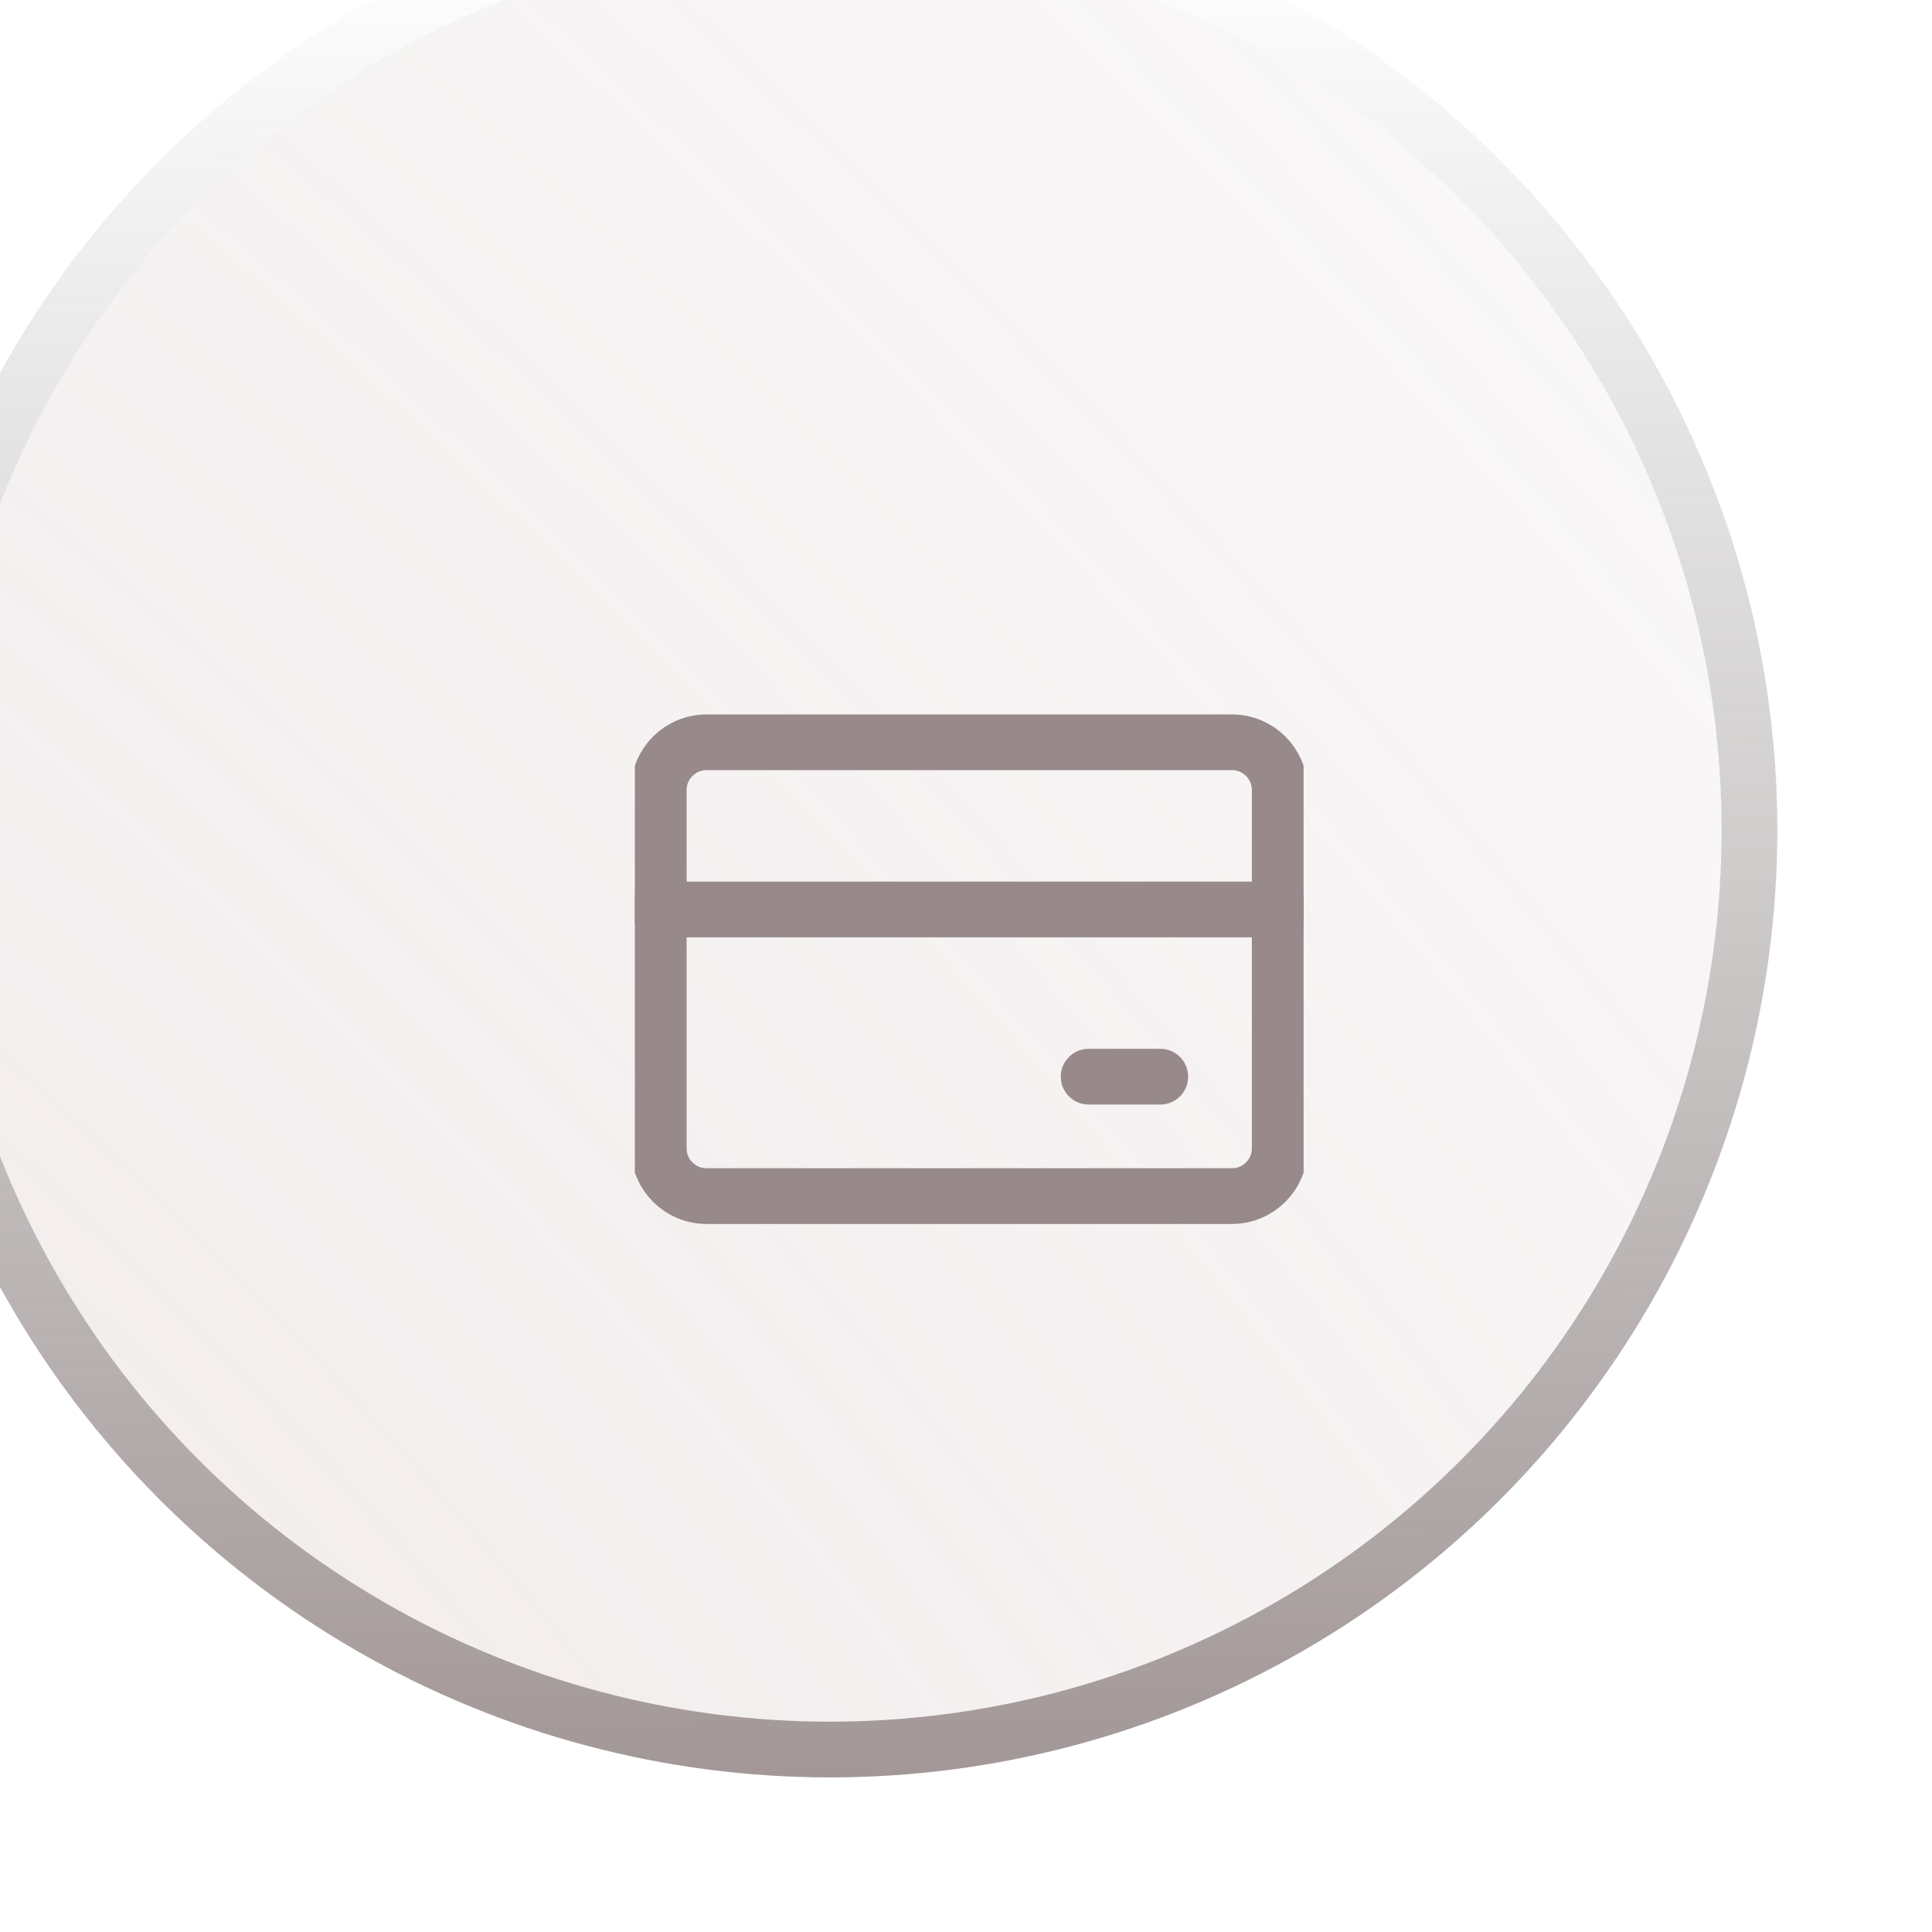
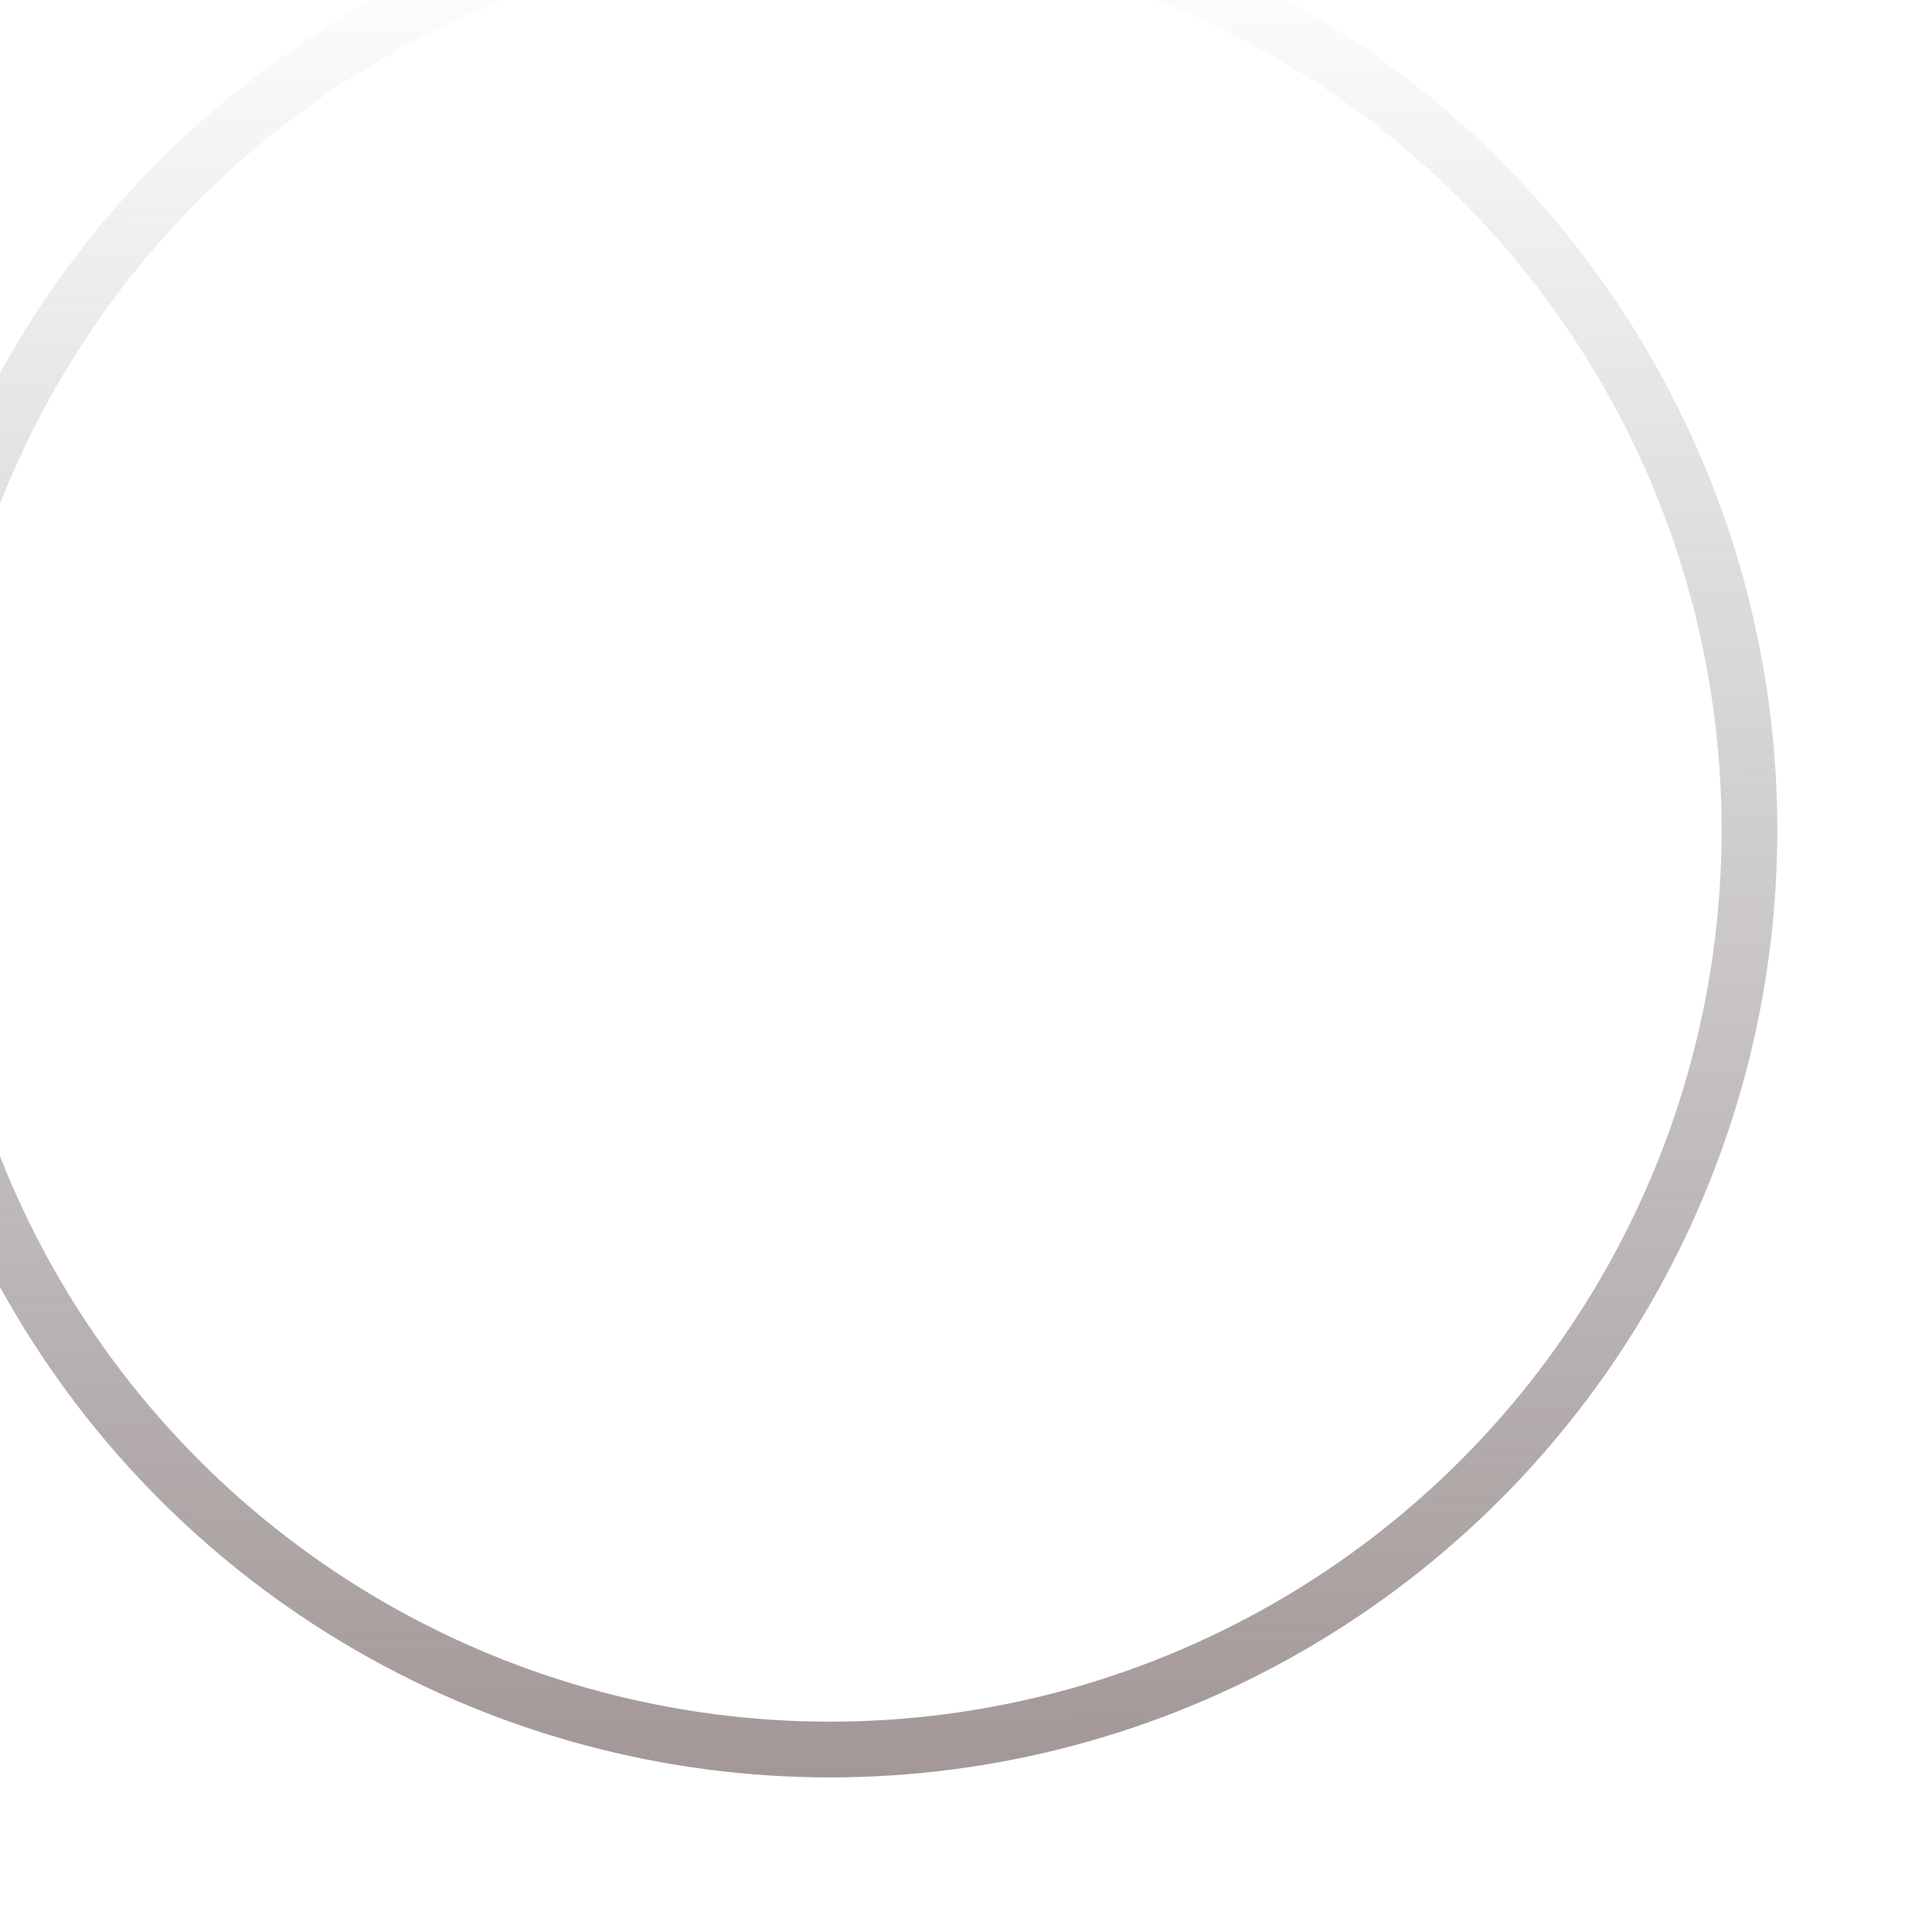
<svg xmlns="http://www.w3.org/2000/svg" width="52" height="52" viewBox="0 0 52 52" fill="none">
  <g filter="url(#filter0_bi_8006_41955)">
-     <circle cx="26.087" cy="26.089" r="24" fill="url(#paint0_radial_8006_41955)" />
    <circle cx="26.087" cy="26.089" r="24.75" stroke="url(#paint1_linear_8006_41955)" stroke-width="1.5" />
  </g>
  <g clip-path="url(#clip0_8006_41955)">
-     <path d="M33.158 19.979H19.015C18.305 19.979 17.73 20.554 17.73 21.264V30.907C17.73 31.617 18.305 32.193 19.015 32.193H33.158C33.868 32.193 34.444 31.617 34.444 30.907V21.264C34.444 20.554 33.868 19.979 33.158 19.979Z" stroke="#988A8A" stroke-width="1.5" stroke-linecap="round" stroke-linejoin="round" />
-     <path d="M17.73 24.479H34.444" stroke="#988A8A" stroke-width="1.5" stroke-linecap="round" stroke-linejoin="round" />
-     <path d="M29.301 28.979H31.229" stroke="#988A8A" stroke-width="1.5" stroke-linecap="round" stroke-linejoin="round" />
-   </g>
+     </g>
  <defs>
    <filter id="filter0_bi_8006_41955" x="-30.913" y="-30.911" width="114" height="114" filterUnits="userSpaceOnUse" color-interpolation-filters="sRGB">
      <feFlood flood-opacity="0" result="BackgroundImageFix" />
      <feGaussianBlur in="BackgroundImageFix" stdDeviation="15.75" />
      <feComposite in2="SourceAlpha" operator="in" result="effect1_backgroundBlur_8006_41955" />
      <feBlend mode="normal" in="SourceGraphic" in2="effect1_backgroundBlur_8006_41955" result="shape" />
      <feColorMatrix in="SourceAlpha" type="matrix" values="0 0 0 0 0 0 0 0 0 0 0 0 0 0 0 0 0 0 127 0" result="hardAlpha" />
      <feOffset dx="-3.75" dy="-3.75" />
      <feGaussianBlur stdDeviation="93.75" />
      <feComposite in2="hardAlpha" operator="arithmetic" k2="-1" k3="1" />
      <feColorMatrix type="matrix" values="0 0 0 0 1 0 0 0 0 1 0 0 0 0 1 0 0 0 0.02 0" />
      <feBlend mode="normal" in2="shape" result="effect2_innerShadow_8006_41955" />
    </filter>
    <radialGradient id="paint0_radial_8006_41955" cx="0" cy="0" r="1" gradientUnits="userSpaceOnUse" gradientTransform="translate(-13.578 61.918) rotate(-49.207) scale(196.757 359.101)">
      <stop offset="0.12" stop-color="#C5A6A6" stop-opacity="0.2" />
      <stop offset="0.556" stop-color="#9E8C99" stop-opacity="0" />
      <stop offset="0.655" stop-color="#BDA1A3" stop-opacity="0.16" />
      <stop offset="0.965" stop-color="#3B4C77" stop-opacity="0" />
    </radialGradient>
    <linearGradient id="paint1_linear_8006_41955" x1="26.087" y1="2.089" x2="26.737" y2="79.699" gradientUnits="userSpaceOnUse">
      <stop stop-color="#666666" stop-opacity="0" />
      <stop offset="1" stop-color="#735656" />
    </linearGradient>
    <clipPath id="clip0_8006_41955">
-       <rect width="18" height="18" fill="white" transform="translate(17.087 17.089)" />
-     </clipPath>
+       </clipPath>
  </defs>
</svg>